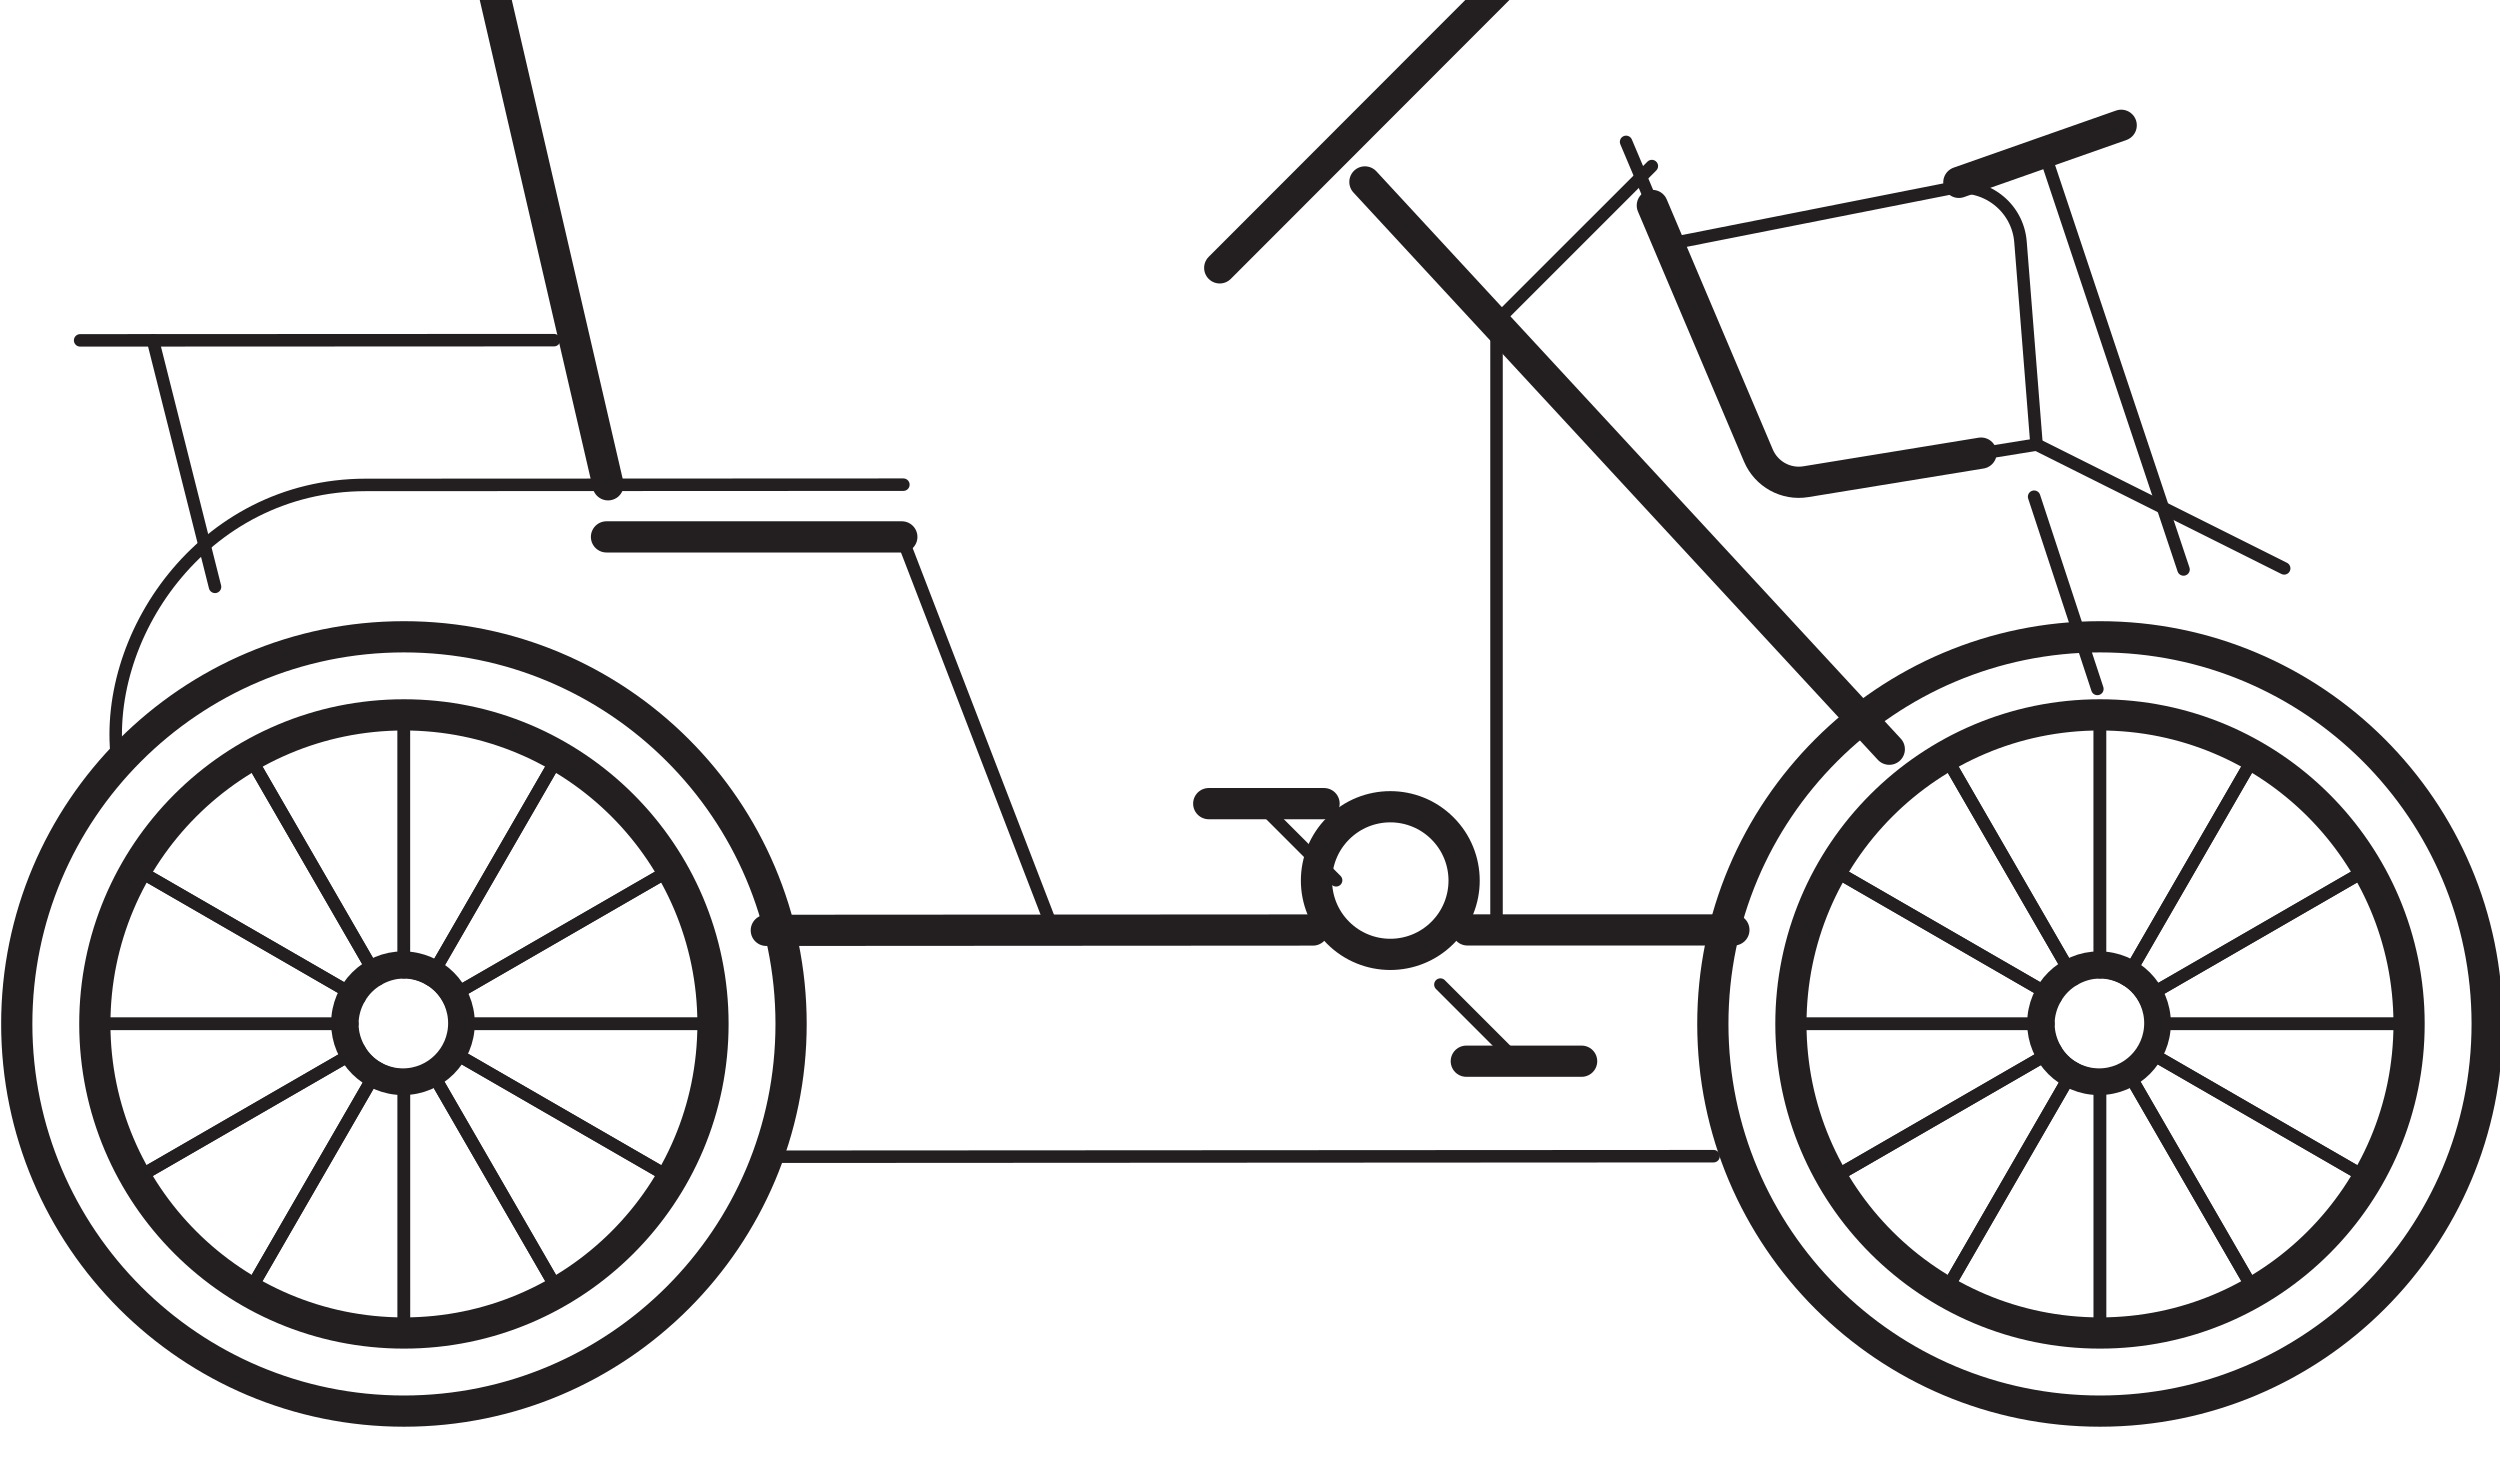
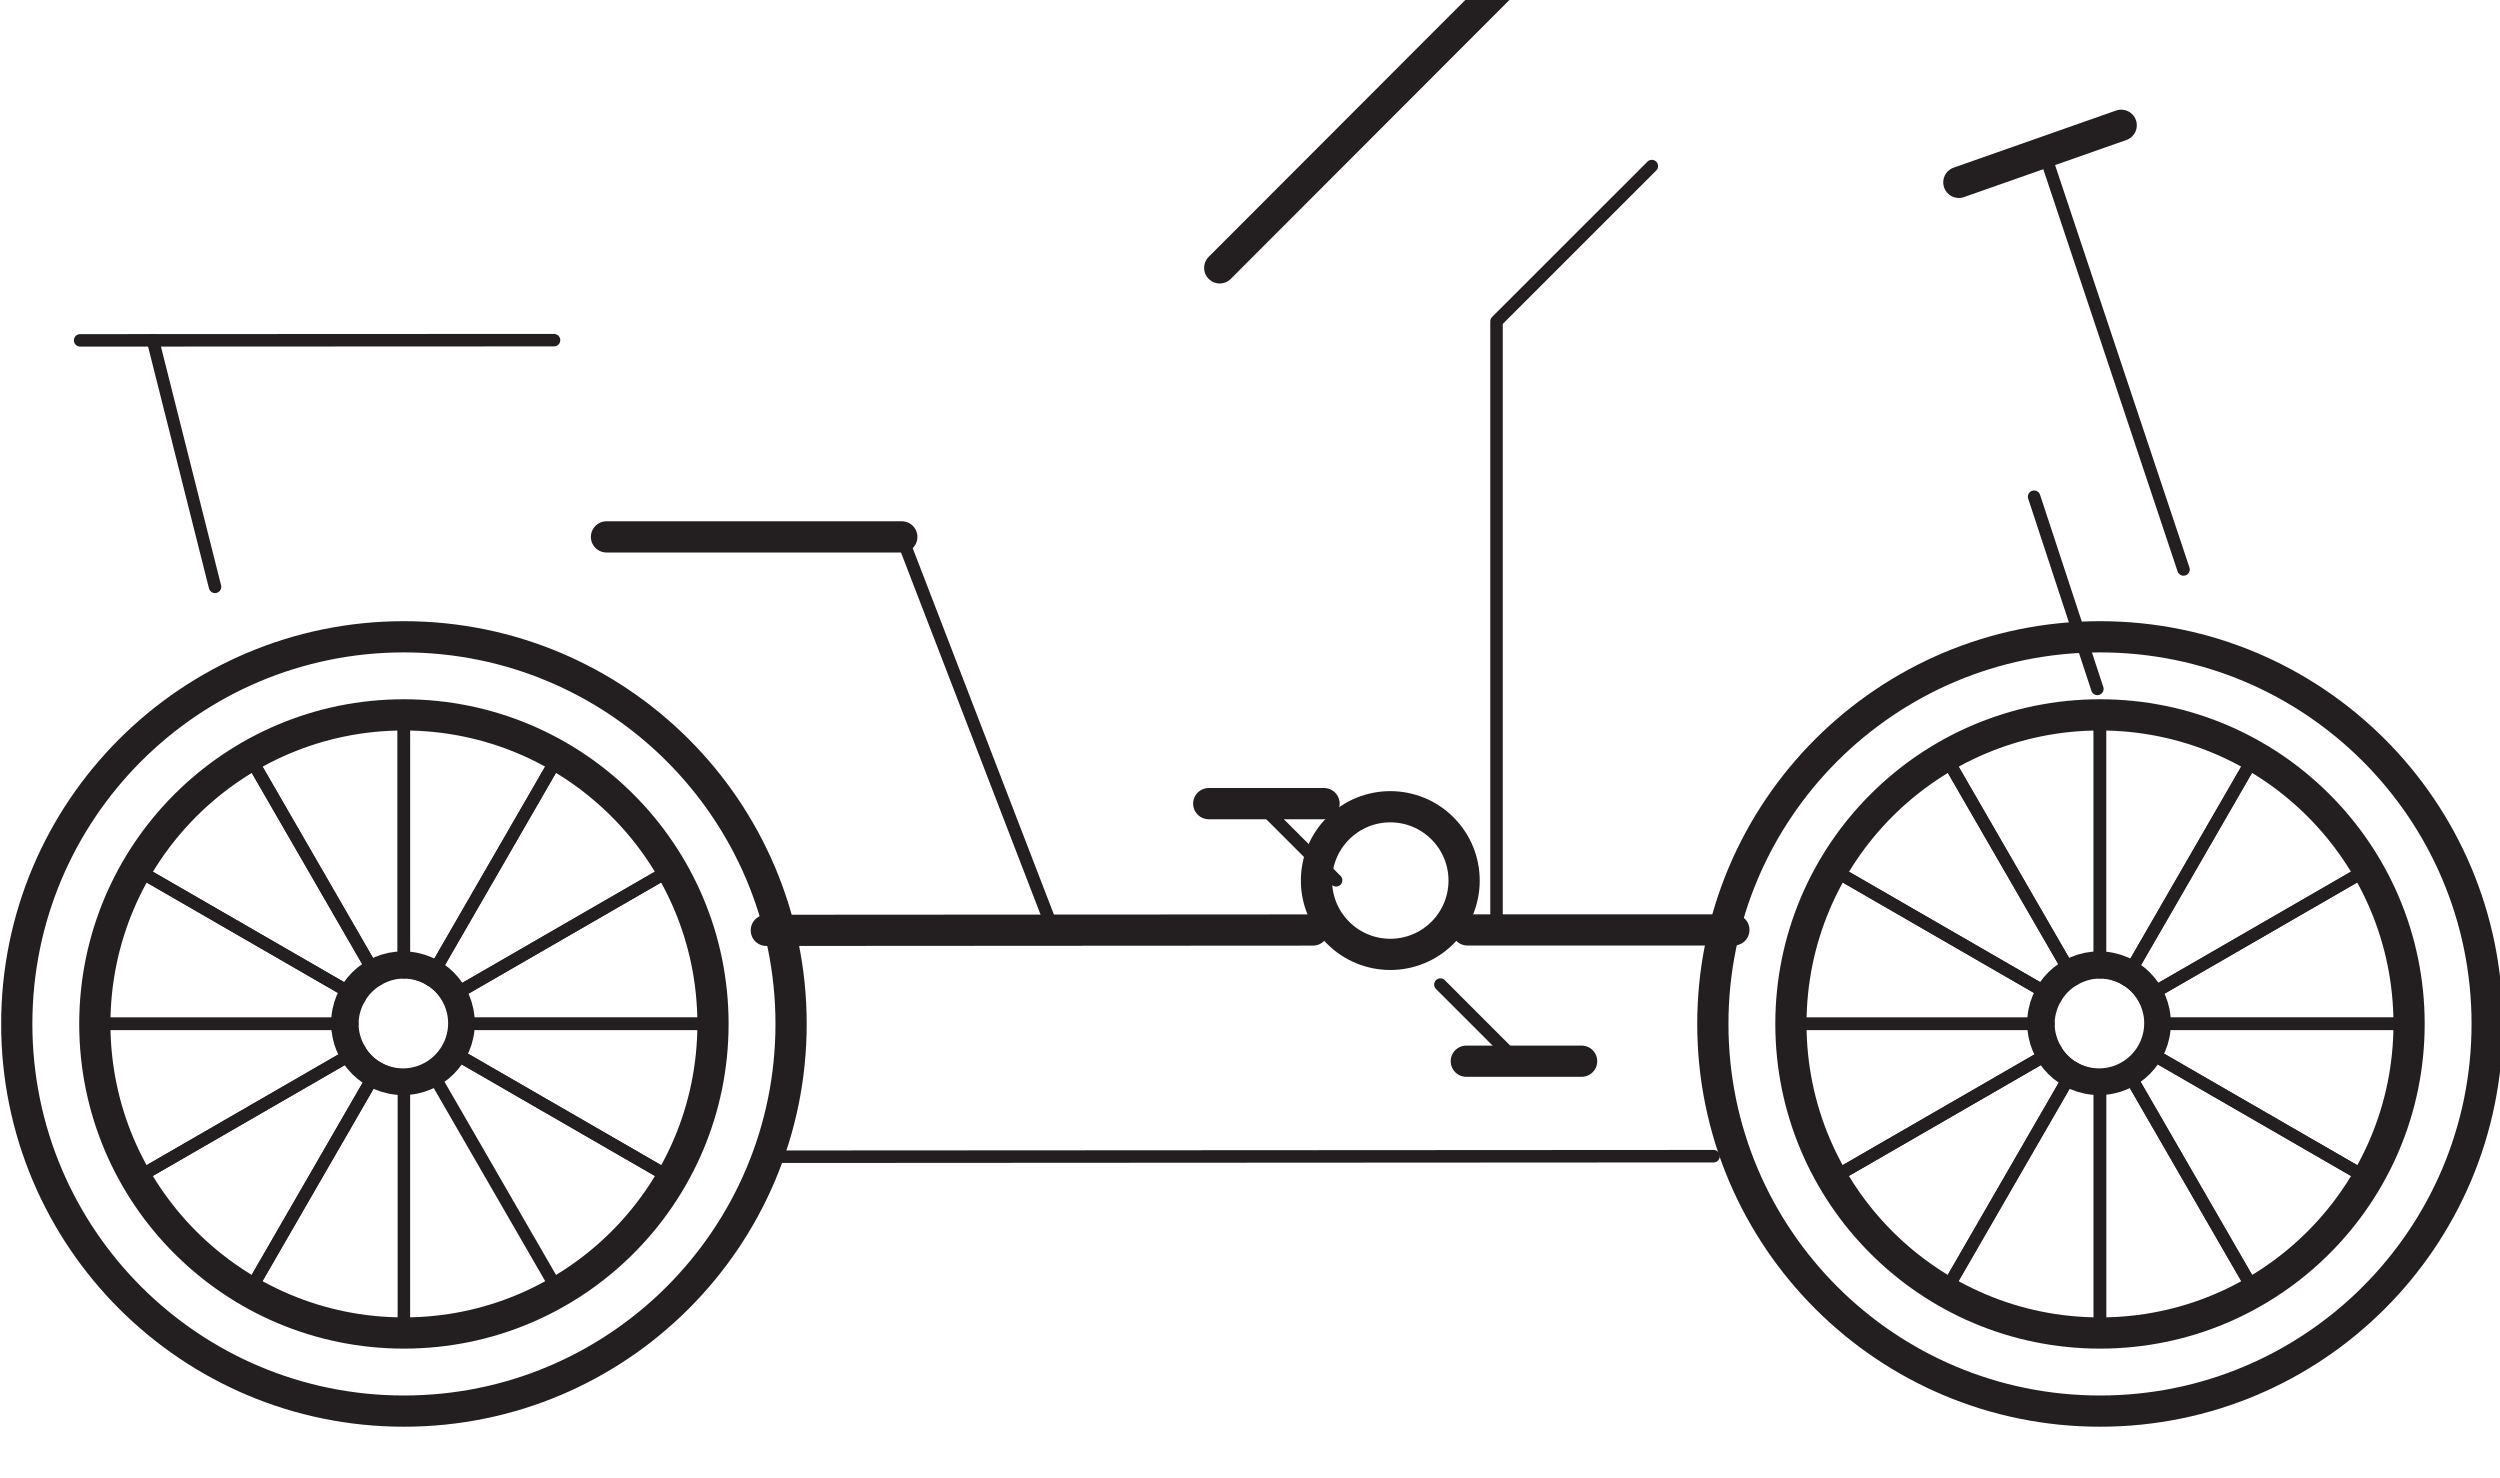
<svg xmlns="http://www.w3.org/2000/svg" xmlns:ns1="http://sodipodi.sourceforge.net/DTD/sodipodi-0.dtd" xmlns:ns2="http://www.inkscape.org/namespaces/inkscape" width="49.889mm" height="29.499mm" viewBox="0 0 49.889 29.499" version="1.1" id="svg601" xml:space="preserve">
  <ns1:namedview id="namedview603" pagecolor="#505050" bordercolor="#eeeeee" borderopacity="1" ns2:showpageshadow="0" ns2:pageopacity="0" ns2:pagecheckerboard="0" ns2:deskcolor="#505050" ns2:document-units="mm" showgrid="false" />
  <defs id="defs598">
    <clipPath clipPathUnits="userSpaceOnUse" id="clipPath10922">
      <path d="M 108.001,4625.107 H 249.42 v 83.62 H 108.001 Z" id="path10920" />
    </clipPath>
    <clipPath clipPathUnits="userSpaceOnUse" id="clipPath10946">
-       <path d="m 108.002,4625.107 h 141.419 v 83.62 H 108.002 Z" id="path10944" />
-     </clipPath>
+       </clipPath>
    <clipPath clipPathUnits="userSpaceOnUse" id="clipPath10978">
      <path d="m 108.002,4625.107 h 141.419 v 83.62 H 108.002 Z" id="path10976" />
    </clipPath>
    <clipPath clipPathUnits="userSpaceOnUse" id="clipPath11010">
      <path d="m 108.002,4625.107 h 141.419 v 83.62 H 108.002 Z" id="path11008" />
    </clipPath>
    <clipPath clipPathUnits="userSpaceOnUse" id="clipPath11146">
-       <path d="m 108.002,4625.107 h 141.419 v 83.62 H 108.002 Z" id="path11144" />
-     </clipPath>
+       </clipPath>
  </defs>
  <g id="g10912" transform="matrix(0.353,0,0,-0.353,37.702,14.951)">
-     <path d="M 0,0 -29.644,32.069" style="fill:none;stroke:#231f20;stroke-width:1.765;stroke-linecap:round;stroke-linejoin:round;stroke-miterlimit:10;stroke-dasharray:none;stroke-opacity:1" id="path10914" />
-   </g>
+     </g>
  <g id="g10916" transform="matrix(0.353,0,0,-0.353,-38.101,1661.134)">
    <g id="g10918" clip-path="url(#clipPath10922)">
      <g id="g10924" transform="translate(193.018,4706.765)">
        <path d="M 0,0 -16.13,-16.146" style="fill:none;stroke:#231f20;stroke-width:1.765;stroke-linecap:round;stroke-linejoin:round;stroke-miterlimit:10;stroke-dasharray:none;stroke-opacity:1" id="path10926" />
      </g>
    </g>
  </g>
  <g id="g10928" transform="matrix(0.353,0,0,-0.353,29.864,18.557)">
    <path d="m 0,0 v 34.403 l 8.78,8.778" style="fill:none;stroke:#231f20;stroke-width:0.706;stroke-linecap:round;stroke-linejoin:round;stroke-miterlimit:10;stroke-dasharray:none;stroke-opacity:1" id="path10930" />
  </g>
  <g id="g10932" transform="matrix(0.353,0,0,-0.353,26.201,18.559)">
    <path d="M 0,0 -30.903,-0.019" style="fill:none;stroke:#231f20;stroke-width:1.765;stroke-linecap:round;stroke-linejoin:round;stroke-miterlimit:10;stroke-dasharray:none;stroke-opacity:1" id="path10934" />
  </g>
  <g id="g10936" transform="matrix(0.353,0,0,-0.353,21.018,18.562)">
    <path d="M 0,0 -8.576,22.252" style="fill:none;stroke:#231f20;stroke-width:0.706;stroke-linecap:round;stroke-linejoin:round;stroke-miterlimit:10;stroke-dasharray:none;stroke-opacity:1" id="path10938" />
  </g>
  <g id="g10940" transform="matrix(0.353,0,0,-0.353,-38.101,1661.134)">
    <g id="g10942" clip-path="url(#clipPath10946)">
      <g id="g10948" transform="translate(159.004,4678.363)">
        <path d="m 0,0 -30.387,-0.014 c -9.308,-0.005 -15.062,-8.745 -14.02,-15.787" style="fill:none;stroke:#231f20;stroke-width:0.706;stroke-linecap:round;stroke-linejoin:round;stroke-miterlimit:10;stroke-dasharray:none;stroke-opacity:1" id="path10950" />
      </g>
      <g id="g10952" transform="translate(142.309,4678.356)">
        <path d="M 0,0 -6.83,29.488" style="fill:none;stroke:#231f20;stroke-width:1.765;stroke-linecap:round;stroke-linejoin:round;stroke-miterlimit:10;stroke-dasharray:none;stroke-opacity:1" id="path10954" />
      </g>
    </g>
  </g>
  <g id="g10956" transform="matrix(0.353,0,0,-0.353,11.056,6.788)">
    <path d="M 0,0 -26.79,-0.012" style="fill:none;stroke:#231f20;stroke-width:0.706;stroke-linecap:round;stroke-linejoin:round;stroke-miterlimit:10;stroke-dasharray:none;stroke-opacity:1" id="path10958" />
  </g>
  <g id="g10960" transform="matrix(0.353,0,0,-0.353,3.052,6.792)">
    <path d="M 0,0 3.51,-13.935" style="fill:none;stroke:#231f20;stroke-width:0.706;stroke-linecap:round;stroke-linejoin:round;stroke-miterlimit:10;stroke-dasharray:none;stroke-opacity:1" id="path10962" />
  </g>
  <g id="g10964" transform="matrix(0.353,0,0,-0.353,15.621,23.083)">
    <path d="M 0,0 52.618,0.03" style="fill:none;stroke:#231f20;stroke-width:0.706;stroke-linecap:round;stroke-linejoin:round;stroke-miterlimit:10;stroke-dasharray:none;stroke-opacity:1" id="path10966" />
  </g>
  <g id="g10968" transform="matrix(0.353,0,0,-0.353,29.283,18.557)">
    <path d="M 0,0 H 15.064" style="fill:none;stroke:#231f20;stroke-width:1.765;stroke-linecap:round;stroke-linejoin:round;stroke-miterlimit:10;stroke-dasharray:none;stroke-opacity:1" id="path10970" />
  </g>
  <g id="g10972" transform="matrix(0.353,0,0,-0.353,-38.101,1661.134)">
    <g id="g10974" clip-path="url(#clipPath10978)">
      <g id="g10980" transform="translate(183.58,4658.933)">
        <path d="m 0,0 c 1.63,1.63 4.272,1.63 5.901,0 1.63,-1.63 1.63,-4.272 0,-5.901 C 4.272,-7.531 1.63,-7.531 0,-5.901 -1.63,-4.272 -1.63,-1.63 0,0 Z" style="fill:none;stroke:#231f20;stroke-width:1.765;stroke-linecap:round;stroke-linejoin:round;stroke-miterlimit:10;stroke-dasharray:none;stroke-opacity:1" id="path10982" />
      </g>
    </g>
  </g>
  <g id="g10984" transform="matrix(0.353,0,0,-0.353,28.744,19.648)">
    <path d="M 0,0 4.334,-4.333" style="fill:none;stroke:#231f20;stroke-width:0.706;stroke-linecap:round;stroke-linejoin:round;stroke-miterlimit:10;stroke-dasharray:none;stroke-opacity:1" id="path10986" />
  </g>
  <g id="g10988" transform="matrix(0.353,0,0,-0.353,25.133,16.037)">
    <path d="M 0,0 4.334,-4.334" style="fill:none;stroke:#231f20;stroke-width:0.706;stroke-linecap:round;stroke-linejoin:round;stroke-miterlimit:10;stroke-dasharray:none;stroke-opacity:1" id="path10990" />
  </g>
  <g id="g10992" transform="matrix(0.353,0,0,-0.353,24.121,16.037)">
    <path d="M 0,0 H 6.519" style="fill:none;stroke:#231f20;stroke-width:1.765;stroke-linecap:round;stroke-linejoin:round;stroke-miterlimit:10;stroke-dasharray:none;stroke-opacity:1" id="path10994" />
  </g>
  <g id="g10996" transform="matrix(0.353,0,0,-0.353,29.261,21.177)">
    <path d="M 0,0 H 6.519" style="fill:none;stroke:#231f20;stroke-width:1.765;stroke-linecap:round;stroke-linejoin:round;stroke-miterlimit:10;stroke-dasharray:none;stroke-opacity:1" id="path10998" />
  </g>
  <g id="g11000" transform="matrix(0.353,0,0,-0.353,12.103,10.714)">
    <path d="M 0,0 H 16.695" style="fill:none;stroke:#231f20;stroke-width:1.765;stroke-linecap:round;stroke-linejoin:round;stroke-miterlimit:10;stroke-dasharray:none;stroke-opacity:1" id="path11002" />
  </g>
  <g id="g11004" transform="matrix(0.353,0,0,-0.353,-38.101,1661.134)">
    <g id="g11006" clip-path="url(#clipPath11010)">
      <g id="g11012" transform="translate(226.647,4650.797)">
        <path d="m 0,0 v 14.563 c -3.186,0 -6.162,-0.863 -8.733,-2.35 L -1.452,-0.4 C -1.021,-0.153 -0.532,0 0,0 Z" style="fill:none;stroke:#231f20;stroke-width:0.706;stroke-linecap:round;stroke-linejoin:round;stroke-miterlimit:10;stroke-dasharray:none;stroke-opacity:1" id="path11014" />
      </g>
      <g id="g11016" transform="translate(225.196,4650.398)">
        <path d="M 0,0 -7.282,12.612 C -9.936,11.079 -12.142,8.874 -13.676,6.22 L -1.061,-1.062 C -0.807,-0.622 -0.442,-0.257 0,0 Z" style="fill:none;stroke:#231f20;stroke-width:0.706;stroke-linecap:round;stroke-linejoin:round;stroke-miterlimit:10;stroke-dasharray:none;stroke-opacity:1" id="path11018" />
      </g>
      <g id="g11020" transform="translate(229.559,4647.885)">
        <path d="m 0,0 h 14.563 c 0,3.186 -0.863,6.162 -2.35,8.733 L -0.4,1.452 C -0.153,1.021 0,0.532 0,0 Z" style="fill:none;stroke:#231f20;stroke-width:0.706;stroke-linecap:round;stroke-linejoin:round;stroke-miterlimit:10;stroke-dasharray:none;stroke-opacity:1" id="path11022" />
      </g>
      <g id="g11024" transform="translate(224.134,4649.335)">
        <path d="m 0,0 -12.613,7.282 c -1.487,-2.57 -2.35,-5.546 -2.35,-8.733 H -0.4 C -0.4,-0.92 -0.247,-0.428 0,0 Z" style="fill:none;stroke:#231f20;stroke-width:0.706;stroke-linecap:round;stroke-linejoin:round;stroke-miterlimit:10;stroke-dasharray:none;stroke-opacity:1" id="path11026" />
      </g>
      <g id="g11028" transform="translate(228.097,4650.398)">
        <path d="M 0,0 7.281,12.612 C 4.712,14.1 1.736,14.963 -1.452,14.963 V 0.399 C -0.92,0.399 -0.428,0.247 0,0 Z" style="fill:none;stroke:#231f20;stroke-width:0.706;stroke-linecap:round;stroke-linejoin:round;stroke-miterlimit:10;stroke-dasharray:none;stroke-opacity:1" id="path11030" />
      </g>
      <g id="g11032" transform="translate(229.159,4649.335)">
        <path d="M 0,0 12.613,7.282 C 11.081,9.936 8.874,12.143 6.22,13.676 L -1.061,1.061 C -0.619,0.807 -0.256,0.442 0,0 Z" style="fill:none;stroke:#231f20;stroke-width:0.706;stroke-linecap:round;stroke-linejoin:round;stroke-miterlimit:10;stroke-dasharray:none;stroke-opacity:1" id="path11034" />
      </g>
      <g id="g11036" transform="translate(226.647,4644.972)">
        <path d="m 0,0 v -14.563 c 3.185,0 6.162,0.863 8.733,2.35 L 1.452,0.4 C 1.021,0.153 0.532,0 0,0 Z" style="fill:none;stroke:#231f20;stroke-width:0.706;stroke-linecap:round;stroke-linejoin:round;stroke-miterlimit:10;stroke-dasharray:none;stroke-opacity:1" id="path11038" />
      </g>
      <g id="g11040" transform="translate(223.734,4647.885)">
        <path d="m 0,0 h -14.563 c 0,-3.186 0.863,-6.162 2.35,-8.733 L 0.4,-1.452 C 0.153,-1.021 0,-0.532 0,0 Z" style="fill:none;stroke:#231f20;stroke-width:0.706;stroke-linecap:round;stroke-linejoin:round;stroke-miterlimit:10;stroke-dasharray:none;stroke-opacity:1" id="path11042" />
      </g>
      <g id="g11044" transform="translate(229.559,4647.885)">
        <path d="m 0,0 c 0,-0.532 -0.153,-1.021 -0.4,-1.452 l 12.613,-7.281 c 1.487,2.571 2.35,5.547 2.35,8.733 z" style="fill:none;stroke:#231f20;stroke-width:0.706;stroke-linecap:round;stroke-linejoin:round;stroke-miterlimit:10;stroke-dasharray:none;stroke-opacity:1" id="path11046" />
      </g>
      <g id="g11048" transform="translate(228.097,4645.372)">
        <path d="m 0,0 7.281,-12.612 c 2.654,1.531 4.861,3.738 6.395,6.392 L 1.061,1.062 C 0.807,0.619 0.442,0.257 0,0 Z" style="fill:none;stroke:#231f20;stroke-width:0.706;stroke-linecap:round;stroke-linejoin:round;stroke-miterlimit:10;stroke-dasharray:none;stroke-opacity:1" id="path11050" />
      </g>
      <g id="g11052" transform="translate(225.196,4645.372)">
        <path d="m 0,0 -7.281,-12.612 c 2.569,-1.488 5.545,-2.351 8.733,-2.351 V -0.4 C 0.92,-0.4 0.428,-0.247 0,0 Z" style="fill:none;stroke:#231f20;stroke-width:0.706;stroke-linecap:round;stroke-linejoin:round;stroke-miterlimit:10;stroke-dasharray:none;stroke-opacity:1" id="path11054" />
      </g>
      <g id="g11056" transform="translate(224.134,4646.434)">
        <path d="m 0,0 -12.613,-7.282 c 1.532,-2.654 3.739,-4.86 6.392,-6.394 L 1.061,-1.061 C 0.619,-0.807 0.256,-0.442 0,0 Z" style="fill:none;stroke:#231f20;stroke-width:0.706;stroke-linecap:round;stroke-linejoin:round;stroke-miterlimit:10;stroke-dasharray:none;stroke-opacity:1" id="path11058" />
      </g>
      <g id="g11060" transform="translate(248.538,4647.886)">
        <path d="m 0,0 c -0.005,12.088 -9.808,21.882 -21.896,21.877 -12.089,-0.006 -21.883,-9.81 -21.878,-21.896 0.007,-12.088 9.808,-21.882 21.896,-21.877 C -9.79,-21.892 0.005,-12.088 0,0 Z" style="fill:none;stroke:#231f20;stroke-width:1.765;stroke-linecap:round;stroke-linejoin:round;stroke-miterlimit:10;stroke-dasharray:none;stroke-opacity:1" id="path11062" />
      </g>
      <g id="g11064" transform="translate(244.123,4647.885)">
        <path d="m 0,0 c -0.005,9.651 -7.83,17.469 -17.481,17.464 -9.65,-0.005 -17.468,-7.83 -17.464,-17.481 0.005,-9.648 7.83,-17.468 17.481,-17.463 C -7.816,-17.476 0.005,-9.651 0,0 Z" style="fill:none;stroke:#231f20;stroke-width:1.765;stroke-linecap:round;stroke-linejoin:round;stroke-miterlimit:10;stroke-dasharray:none;stroke-opacity:1" id="path11066" />
      </g>
      <g id="g11068" transform="translate(229.903,4647.919)">
        <path d="m 0,0 c 0,1.826 -1.482,3.306 -3.308,3.306 -1.828,0 -3.308,-1.482 -3.306,-3.308 0,-1.828 1.483,-3.308 3.308,-3.306 C -1.48,-3.308 0,-1.826 0,0 Z" style="fill:none;stroke:#231f20;stroke-width:1.508;stroke-linecap:round;stroke-linejoin:round;stroke-miterlimit:10;stroke-dasharray:none;stroke-opacity:1" id="path11070" />
      </g>
      <g id="g11072" transform="translate(130.765,4650.797)">
        <path d="m 0,0 v 14.563 c -3.186,0 -6.162,-0.863 -8.733,-2.35 L -1.452,-0.4 C -1.021,-0.153 -0.532,0 0,0 Z" style="fill:none;stroke:#231f20;stroke-width:0.706;stroke-linecap:round;stroke-linejoin:round;stroke-miterlimit:10;stroke-dasharray:none;stroke-opacity:1" id="path11074" />
      </g>
      <g id="g11076" transform="translate(129.314,4650.398)">
        <path d="M 0,0 -7.282,12.612 C -9.935,11.079 -12.142,8.874 -13.676,6.22 L -1.061,-1.062 C -0.807,-0.622 -0.442,-0.257 0,0 Z" style="fill:none;stroke:#231f20;stroke-width:0.706;stroke-linecap:round;stroke-linejoin:round;stroke-miterlimit:10;stroke-dasharray:none;stroke-opacity:1" id="path11078" />
      </g>
      <g id="g11080" transform="translate(133.678,4647.885)">
        <path d="m 0,0 h 14.563 c 0,3.186 -0.863,6.162 -2.35,8.733 L -0.4,1.452 C -0.153,1.021 0,0.532 0,0 Z" style="fill:none;stroke:#231f20;stroke-width:0.706;stroke-linecap:round;stroke-linejoin:round;stroke-miterlimit:10;stroke-dasharray:none;stroke-opacity:1" id="path11082" />
      </g>
      <g id="g11084" transform="translate(128.253,4649.335)">
        <path d="m 0,0 -12.613,7.282 c -1.487,-2.57 -2.35,-5.546 -2.35,-8.733 H -0.4 C -0.4,-0.92 -0.247,-0.428 0,0 Z" style="fill:none;stroke:#231f20;stroke-width:0.706;stroke-linecap:round;stroke-linejoin:round;stroke-miterlimit:10;stroke-dasharray:none;stroke-opacity:1" id="path11086" />
      </g>
      <g id="g11088" transform="translate(132.216,4650.398)">
        <path d="M 0,0 7.281,12.612 C 4.712,14.1 1.736,14.963 -1.452,14.963 V 0.399 C -0.92,0.399 -0.428,0.247 0,0 Z" style="fill:none;stroke:#231f20;stroke-width:0.706;stroke-linecap:round;stroke-linejoin:round;stroke-miterlimit:10;stroke-dasharray:none;stroke-opacity:1" id="path11090" />
      </g>
      <g id="g11092" transform="translate(133.278,4649.335)">
        <path d="M 0,0 12.613,7.282 C 11.079,9.936 8.874,12.143 6.22,13.676 L -1.061,1.061 C -0.619,0.807 -0.256,0.442 0,0 Z" style="fill:none;stroke:#231f20;stroke-width:0.706;stroke-linecap:round;stroke-linejoin:round;stroke-miterlimit:10;stroke-dasharray:none;stroke-opacity:1" id="path11094" />
      </g>
      <g id="g11096" transform="translate(130.765,4644.972)">
-         <path d="m 0,0 v -14.563 c 3.185,0 6.162,0.863 8.733,2.35 L 1.452,0.4 C 1.021,0.153 0.532,0 0,0 Z" style="fill:none;stroke:#231f20;stroke-width:0.706;stroke-linecap:round;stroke-linejoin:round;stroke-miterlimit:10;stroke-dasharray:none;stroke-opacity:1" id="path11098" />
-       </g>
+         </g>
      <g id="g11100" transform="translate(127.852,4647.885)">
        <path d="m 0,0 h -14.563 c 0,-3.186 0.863,-6.162 2.35,-8.733 L 0.4,-1.452 C 0.153,-1.021 0,-0.532 0,0 Z" style="fill:none;stroke:#231f20;stroke-width:0.706;stroke-linecap:round;stroke-linejoin:round;stroke-miterlimit:10;stroke-dasharray:none;stroke-opacity:1" id="path11102" />
      </g>
      <g id="g11104" transform="translate(133.678,4647.885)">
        <path d="m 0,0 c 0,-0.532 -0.153,-1.021 -0.4,-1.452 l 12.613,-7.281 c 1.487,2.571 2.35,5.547 2.35,8.733 z" style="fill:none;stroke:#231f20;stroke-width:0.706;stroke-linecap:round;stroke-linejoin:round;stroke-miterlimit:10;stroke-dasharray:none;stroke-opacity:1" id="path11106" />
      </g>
      <g id="g11108" transform="translate(132.215,4645.372)">
        <path d="m 0,0 7.281,-12.612 c 2.654,1.531 4.861,3.738 6.395,6.392 L 1.061,1.062 C 0.807,0.619 0.442,0.257 0,0 Z" style="fill:none;stroke:#231f20;stroke-width:0.706;stroke-linecap:round;stroke-linejoin:round;stroke-miterlimit:10;stroke-dasharray:none;stroke-opacity:1" id="path11110" />
      </g>
      <g id="g11112" transform="translate(129.315,4645.372)">
        <path d="m 0,0 -7.282,-12.612 c 2.569,-1.488 5.546,-2.351 8.734,-2.351 V -0.4 C 0.92,-0.4 0.428,-0.247 0,0 Z" style="fill:none;stroke:#231f20;stroke-width:0.706;stroke-linecap:round;stroke-linejoin:round;stroke-miterlimit:10;stroke-dasharray:none;stroke-opacity:1" id="path11114" />
      </g>
      <g id="g11116" transform="translate(128.253,4646.434)">
        <path d="m 0,0 -12.613,-7.282 c 1.532,-2.654 3.739,-4.86 6.392,-6.394 L 1.061,-1.061 C 0.619,-0.807 0.256,-0.442 0,0 Z" style="fill:none;stroke:#231f20;stroke-width:0.706;stroke-linecap:round;stroke-linejoin:round;stroke-miterlimit:10;stroke-dasharray:none;stroke-opacity:1" id="path11118" />
      </g>
      <g id="g11120" transform="translate(152.656,4647.886)">
        <path d="m 0,0 c -0.005,12.088 -9.808,21.882 -21.896,21.877 -12.089,-0.006 -21.883,-9.81 -21.878,-21.896 0.007,-12.088 9.808,-21.882 21.896,-21.877 C -9.79,-21.892 0.005,-12.088 0,0 Z" style="fill:none;stroke:#231f20;stroke-width:1.765;stroke-linecap:round;stroke-linejoin:round;stroke-miterlimit:10;stroke-dasharray:none;stroke-opacity:1" id="path11122" />
      </g>
      <g id="g11124" transform="translate(148.241,4647.885)">
        <path d="m 0,0 c -0.005,9.651 -7.83,17.469 -17.481,17.464 -9.65,-0.005 -17.468,-7.83 -17.464,-17.481 0.005,-9.648 7.83,-17.468 17.481,-17.463 C -7.816,-17.476 0.005,-9.651 0,0 Z" style="fill:none;stroke:#231f20;stroke-width:1.765;stroke-linecap:round;stroke-linejoin:round;stroke-miterlimit:10;stroke-dasharray:none;stroke-opacity:1" id="path11126" />
      </g>
      <g id="g11128" transform="translate(134.022,4647.919)">
        <path d="m 0,0 c 0,1.826 -1.482,3.306 -3.308,3.306 -1.828,0 -3.308,-1.482 -3.305,-3.308 0,-1.828 1.482,-3.308 3.307,-3.306 C -1.48,-3.308 0,-1.826 0,0 Z" style="fill:none;stroke:#231f20;stroke-width:1.508;stroke-linecap:round;stroke-linejoin:round;stroke-miterlimit:10;stroke-dasharray:none;stroke-opacity:1" id="path11130" />
      </g>
      <g id="g11132" transform="translate(199.86,4697.741)">
-         <path d="m 0,0 7.484,-17.729 c 0.445,-1.055 1.55,-1.667 2.68,-1.485 l 13.041,2.103 13.998,-6.999" style="fill:none;stroke:#231f20;stroke-width:0.706;stroke-linecap:round;stroke-linejoin:round;stroke-miterlimit:10;stroke-dasharray:none;stroke-opacity:1" id="path11134" />
-       </g>
+         </g>
    </g>
  </g>
  <g id="g11136" transform="matrix(0.353,0,0,-0.353,40.592,9.912)">
    <path d="M 0,0 3.576,-10.867" style="fill:none;stroke:#231f20;stroke-width:0.706;stroke-linecap:round;stroke-linejoin:round;stroke-miterlimit:10;stroke-dasharray:none;stroke-opacity:1" id="path11138" />
  </g>
  <g id="g11140" transform="matrix(0.353,0,0,-0.353,-38.101,1661.134)">
    <g id="g11142" clip-path="url(#clipPath11146)">
      <g id="g11148" transform="translate(201.344,4694.146)">
        <path d="m 0,0 5.997,-14.137 c 0.447,-1.052 1.555,-1.664 2.682,-1.478 l 9.905,1.616" style="fill:none;stroke:#231f20;stroke-width:1.765;stroke-linecap:round;stroke-linejoin:round;stroke-miterlimit:10;stroke-dasharray:none;stroke-opacity:1" id="path11150" />
      </g>
      <g id="g11152" transform="translate(202.309,4691.974)">
        <path d="m 0,0 15.859,3.134 c 1.965,0.388 3.831,-1.026 3.988,-3.021 l 0.908,-11.458" style="fill:none;stroke:#231f20;stroke-width:0.706;stroke-linecap:round;stroke-linejoin:round;stroke-miterlimit:10;stroke-dasharray:none;stroke-opacity:1" id="path11154" />
      </g>
    </g>
  </g>
  <g id="g11156" transform="matrix(0.353,0,0,-0.353,39.09,3.639)">
    <path d="M 0,0 9.178,3.226" style="fill:none;stroke:#231f20;stroke-width:1.765;stroke-linecap:round;stroke-linejoin:round;stroke-miterlimit:10;stroke-dasharray:none;stroke-opacity:1" id="path11158" />
  </g>
  <g id="g11160" transform="matrix(0.353,0,0,-0.353,40.794,3.04)">
    <path d="M 0,0 7.874,-23.581" style="fill:none;stroke:#231f20;stroke-width:0.706;stroke-linecap:round;stroke-linejoin:round;stroke-miterlimit:10;stroke-dasharray:none;stroke-opacity:1" id="path11162" />
  </g>
</svg>